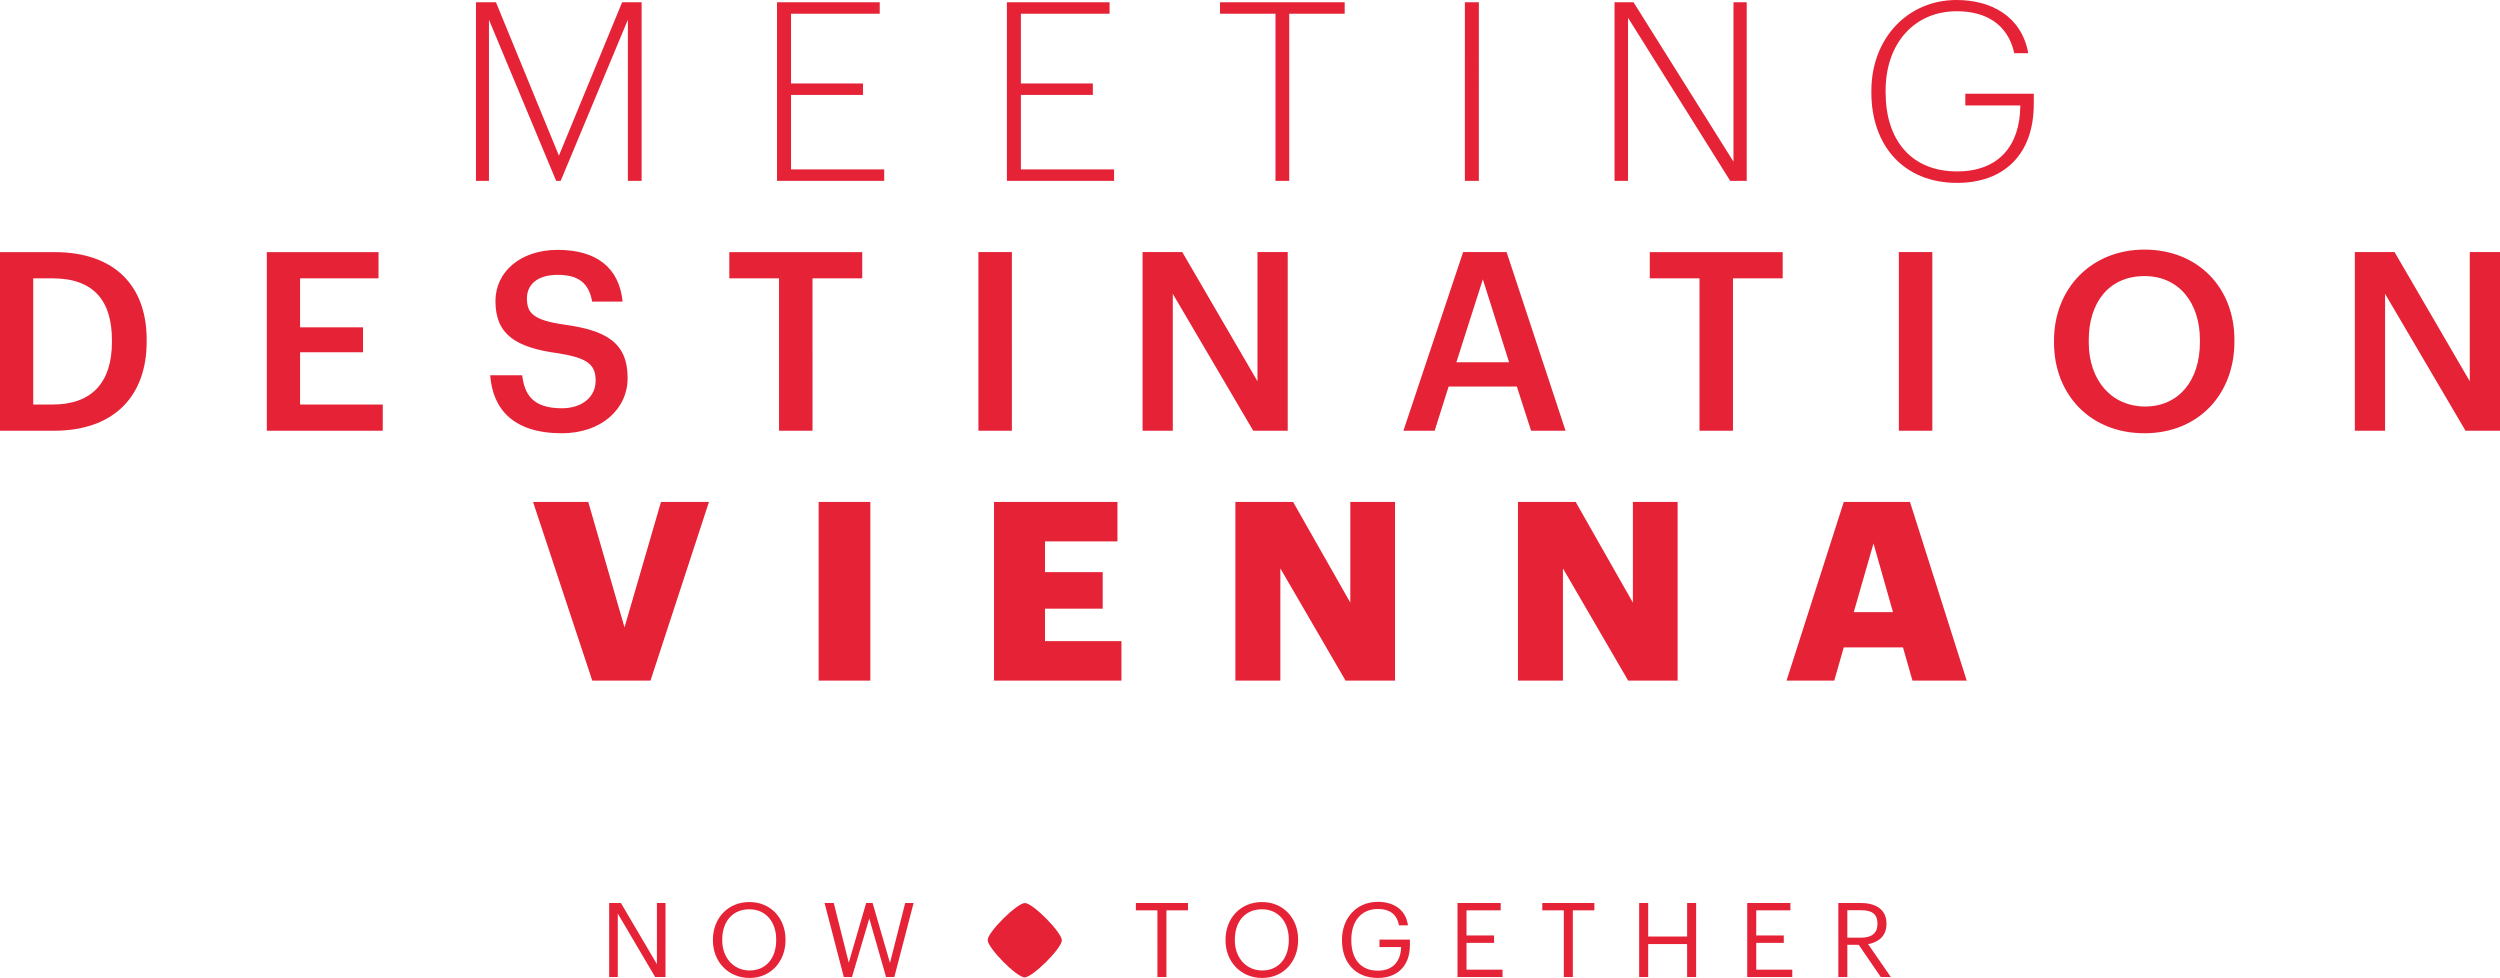
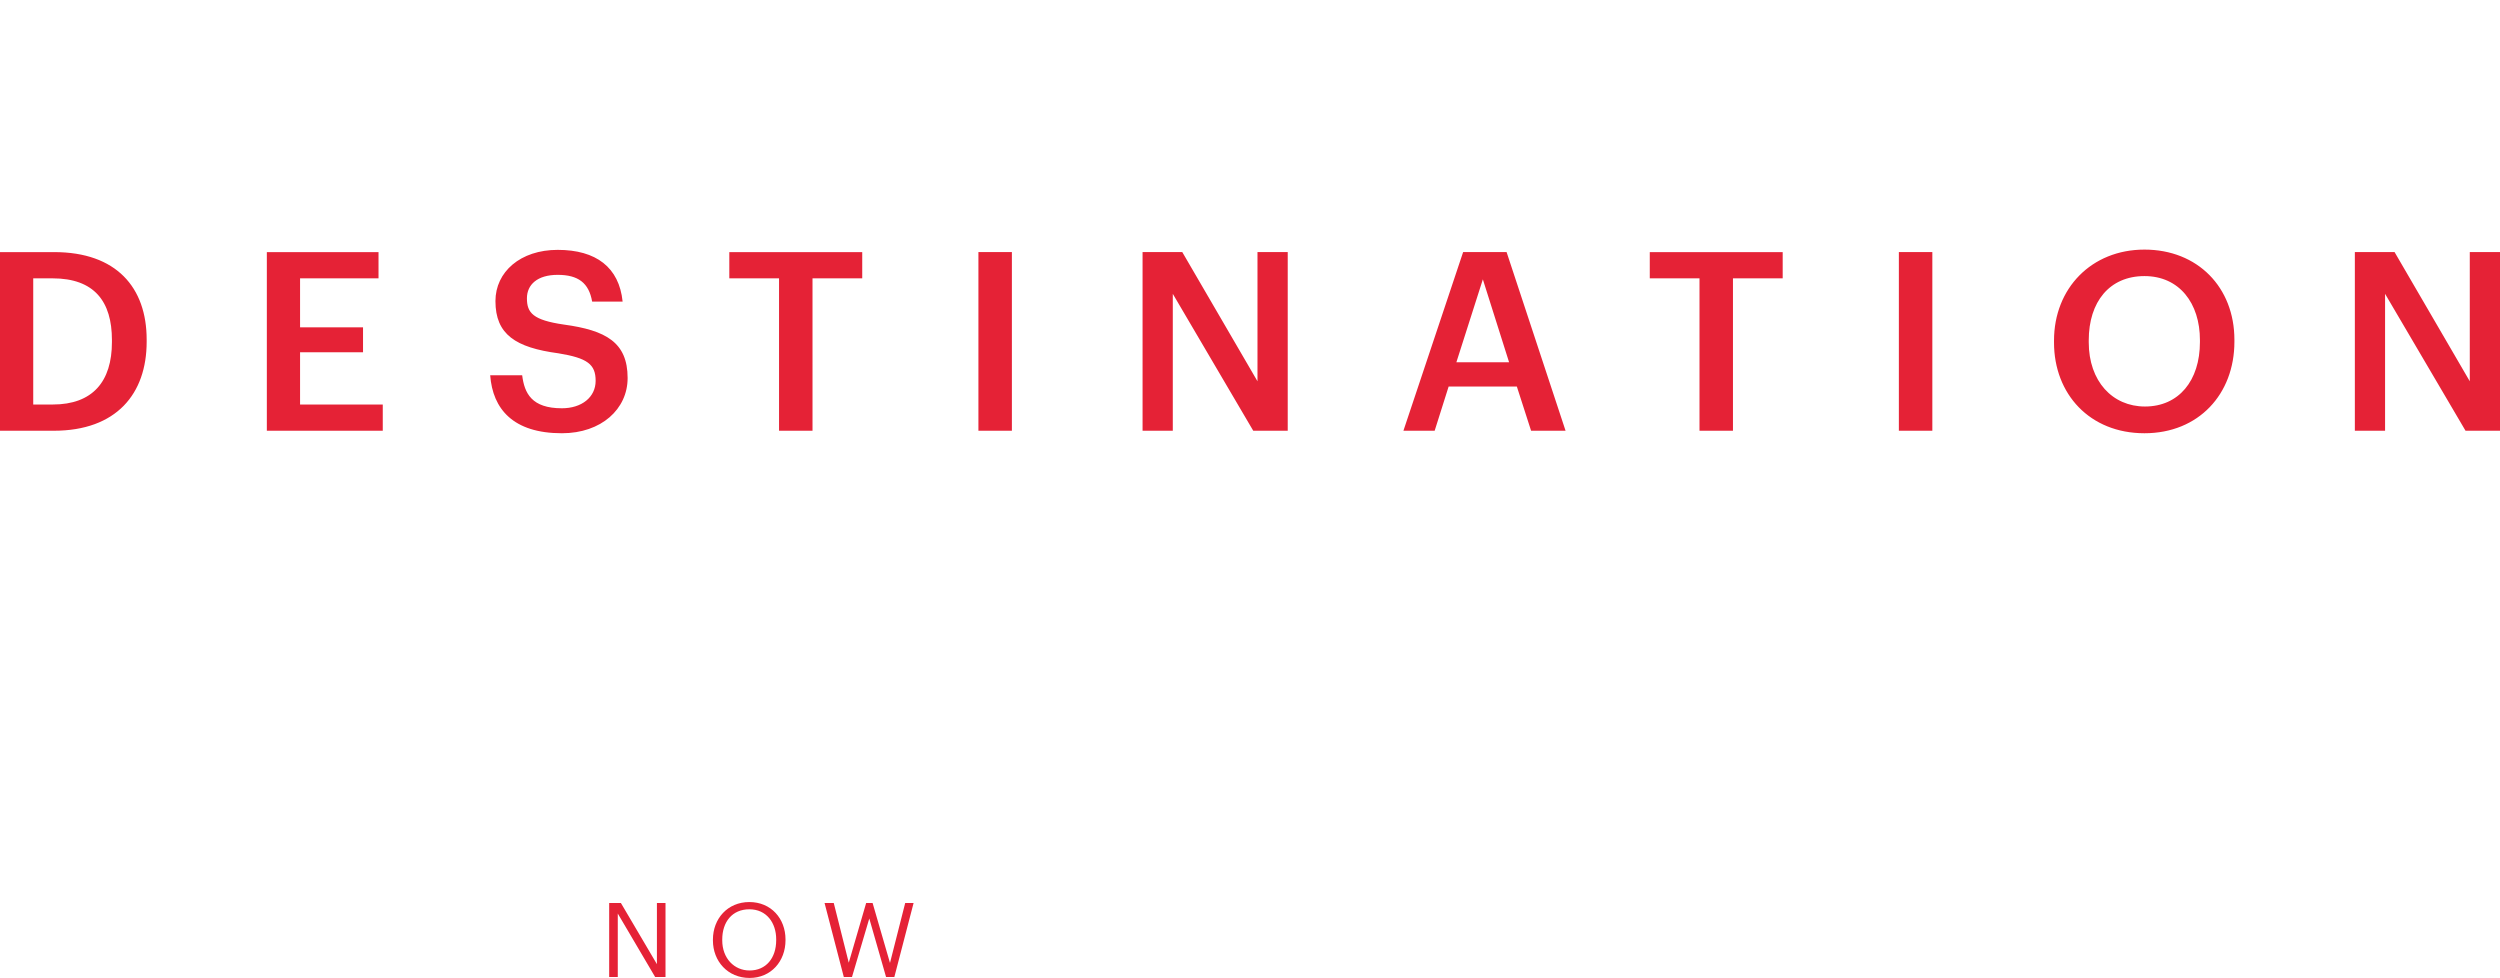
<svg xmlns="http://www.w3.org/2000/svg" version="1.1" id="Ebene_1" x="0px" y="0px" width="234.947px" height="91.906px" viewBox="0 0 234.947 91.906" enable-background="new 0 0 234.947 91.906" xml:space="preserve">
  <g>
-     <path fill="#E52236" d="M55.661,63.962h5.471l5.495-16.789h-4.508L58.69,58.961l-3.405-11.788h-5.189L55.661,63.962L55.661,63.962z    M76.935,63.962h4.86V47.173h-4.86V63.962L76.935,63.962z M93.417,63.962h11.975v-3.71h-7.185v-3.053h5.424v-3.428h-5.424v-2.889   h6.81v-3.71h-11.6V63.962L93.417,63.962z M116.1,63.962h4.226V53.419l6.129,10.543h4.649V47.173h-4.203v9.463l-5.377-9.463H116.1   V63.962L116.1,63.962z M142.656,63.962h4.227V53.419l6.129,10.543h4.649V47.173h-4.203v9.463l-5.377-9.463h-5.425V63.962   L142.656,63.962z M176.069,51.071l1.832,6.457h-3.687L176.069,51.071L176.069,51.071z M167.898,63.962h4.484l0.893-3.123h5.564   l0.893,3.123h5.096l-5.33-16.789h-6.223L167.898,63.962L167.898,63.962z" />
    <path fill="#E52236" d="M0,40.481h5.048c5.894,0,8.735-3.475,8.735-8.359v-0.211c0-4.884-2.841-8.218-8.688-8.218H0V40.481   L0,40.481z M3.123,38.016V26.158h1.808c3.945,0,5.588,2.184,5.588,5.8v0.188c0,3.71-1.808,5.87-5.565,5.87H3.123L3.123,38.016z    M25.077,40.481h10.895v-2.465H28.2v-4.908h5.917V30.76H28.2v-4.602h7.373v-2.465H25.077V40.481L25.077,40.481z M52.808,40.716   c3.71,0,6.175-2.277,6.175-5.189c0-3.357-2.043-4.484-5.987-5.024c-2.912-0.423-3.476-1.104-3.476-2.466   c0-1.292,0.986-2.207,2.888-2.207c1.925,0,2.935,0.751,3.241,2.512h2.864c-0.329-3.217-2.489-4.86-6.105-4.86   c-3.499,0-5.847,2.066-5.847,4.813c0,3.146,1.902,4.368,5.917,4.908c2.724,0.446,3.499,1.033,3.499,2.583   c0,1.549-1.315,2.583-3.17,2.583c-2.841,0-3.522-1.409-3.733-3.099h-3.006C46.304,38.438,48.229,40.716,52.808,40.716   L52.808,40.716z M73.213,40.481h3.146V26.158h4.673v-2.465H68.54v2.465h4.673V40.481L73.213,40.481z M91.95,40.481h3.146V23.692   H91.95V40.481L91.95,40.481z M107.377,40.481h2.841V27.614l7.561,12.867h3.24V23.692h-2.842v12.14l-7.067-12.14h-3.733V40.481   L107.377,40.481z M139.357,26.252l2.466,7.795h-4.955L139.357,26.252L139.357,26.252z M131.891,40.481h2.936l1.314-4.156h6.41   l1.339,4.156h3.24l-5.542-16.789h-4.085L131.891,40.481L131.891,40.481z M159.716,40.481h3.146V26.158h4.673v-2.465h-12.491v2.465   h4.673V40.481L159.716,40.481z M178.453,40.481h3.146V23.692h-3.146V40.481L178.453,40.481z M201.534,40.716   c5.096,0,8.453-3.687,8.453-8.594v-0.188c0-4.931-3.452-8.477-8.453-8.477c-4.978,0-8.5,3.64-8.5,8.547v0.188   C193.034,37.029,196.392,40.716,201.534,40.716L201.534,40.716z M201.581,38.204c-3.053,0-5.283-2.372-5.283-6.035v-0.188   c0-3.616,1.949-6.035,5.236-6.035s5.213,2.56,5.213,6.011v0.188C206.747,35.785,204.751,38.204,201.581,38.204L201.581,38.204z    M221.305,40.481h2.841V27.614l7.562,12.867h3.24V23.692h-2.841v12.14l-7.068-12.14h-3.733V40.481L221.305,40.481z" />
-     <path fill="#E52236" d="M44.73,17h1.221V1.855L52.268,17h0.423l6.316-15.145V17h1.292V0.211h-1.832l-5.941,14.417L46.609,0.211   H44.73V17L44.73,17z M73.024,17h10.073v-1.08H74.34V8.923h6.762v-1.08H74.34V1.292h8.335v-1.08h-9.651V17L73.024,17z M94.627,17   H104.7v-1.08h-8.758V8.923h6.762v-1.08h-6.762V1.292h8.335v-1.08h-9.65V17L94.627,17z M119.869,17h1.291V1.292h5.213v-1.08h-11.717   v1.08h5.213V17L119.869,17z M137.667,17h1.314V0.211h-1.314V17L137.667,17z M151.731,17H153V1.667L162.604,17h1.55V0.211h-1.244   v14.981l-9.393-14.981h-1.785V17L151.731,17z M183.924,17.188c4.32,0,7.209-2.583,7.209-7.42V8.806h-6.435v1.104h5.166v0.094   c-0.047,3.687-2.02,6.105-5.94,6.105c-4.32,0-6.716-2.958-6.716-7.42V8.5c0-4.367,2.653-7.443,6.692-7.443   c2.677,0,4.79,1.174,5.4,3.945h1.315C189.981,1.503,187.094,0,183.877,0c-4.603,0-8.007,3.616-8.007,8.523v0.188   C175.87,13.643,178.876,17.188,183.924,17.188L183.924,17.188z" />
    <path fill="#E52236" d="M57.25,91.818h0.808v-5.965l3.513,5.965h0.973V84.86h-0.808v5.751L58.35,84.86h-1.1V91.818L57.25,91.818z    M70.445,91.906c2.024,0,3.376-1.576,3.376-3.542v-0.078c0-1.956-1.353-3.513-3.396-3.513S67,86.33,67,88.306v0.078   C67,90.33,68.392,91.906,70.445,91.906L70.445,91.906z M70.445,91.205c-1.45,0-2.569-1.148-2.569-2.831v-0.078   c0-1.654,0.934-2.842,2.549-2.842c1.606,0,2.521,1.266,2.521,2.822v0.078C72.946,90.038,71.992,91.205,70.445,91.205L70.445,91.205   z M79.3,91.818h0.769l1.625-5.498l1.577,5.498h0.778l1.81-6.958H85.07l-1.43,5.635l-1.635-5.635h-0.604l-1.635,5.615l-1.411-5.615   H77.49L79.3,91.818L79.3,91.818z" />
-     <path fill="#E52236" d="M108.773,91.818h0.847v-6.267h2.024V84.86h-4.895v0.691h2.024V91.818L108.773,91.818z M118.618,91.906   c2.024,0,3.377-1.576,3.377-3.542v-0.078c0-1.956-1.353-3.513-3.396-3.513c-2.043,0-3.425,1.557-3.425,3.532v0.078   C115.174,90.33,116.565,91.906,118.618,91.906L118.618,91.906z M118.618,91.205c-1.45,0-2.569-1.148-2.569-2.831v-0.078   c0-1.654,0.934-2.842,2.549-2.842c1.605,0,2.521,1.266,2.521,2.822v0.078C121.119,90.038,120.166,91.205,118.618,91.205   L118.618,91.205z M129.485,91.906c1.78,0,3.017-1.07,3.017-3.085v-0.516h-2.861v0.7h2.034c-0.029,1.236-0.682,2.219-2.189,2.219   c-1.635,0-2.491-1.129-2.491-2.851v-0.078c0-1.703,0.914-2.871,2.511-2.871c1.012,0,1.771,0.429,1.965,1.538h0.847   c-0.214-1.566-1.449-2.209-2.831-2.209c-1.995,0-3.367,1.518-3.367,3.552v0.078C126.118,90.417,127.345,91.906,129.485,91.906   L129.485,91.906z M136.976,91.818h4.232v-0.69h-3.387v-2.521h2.589v-0.691h-2.589v-2.364h3.212V84.86h-4.058V91.818L136.976,91.818   z M146.966,91.818h0.847v-6.267h2.024V84.86h-4.895v0.691h2.023V91.818L146.966,91.818z M154.047,91.818h0.847v-3.095h3.659v3.095   h0.847V84.86h-0.847v3.153h-3.659V84.86h-0.847V91.818L154.047,91.818z M164.203,91.818h4.233v-0.69h-3.387v-2.521h2.589v-0.691   h-2.589v-2.364h3.211V84.86h-4.058V91.818L164.203,91.818z M173.61,88.121v-2.579h1.304c0.944,0,1.528,0.312,1.528,1.255v0.039   c0,0.856-0.535,1.285-1.528,1.285H173.61L173.61,88.121z M172.764,91.818h0.847v-3.026h1.07l2.073,3.026h0.943l-2.131-3.085   c0.954-0.185,1.723-0.749,1.723-1.897v-0.039c0-1.391-1.1-1.937-2.433-1.937h-2.093V91.818L172.764,91.818z" />
-     <path fill="#E52236" d="M92.821,88.343c-0.004,0.745,2.728,3.507,3.469,3.511c0.744,0.003,3.497-2.735,3.5-3.479   c0.003-0.748-2.726-3.507-3.469-3.51C95.584,84.86,92.824,87.596,92.821,88.343" />
  </g>
  <g>
</g>
  <g>
</g>
  <g>
</g>
  <g>
</g>
  <g>
</g>
  <g>
</g>
  <g>
</g>
  <g>
</g>
  <g>
</g>
  <g>
</g>
  <g>
</g>
  <g>
</g>
  <g>
</g>
  <g>
</g>
  <g>
</g>
</svg>